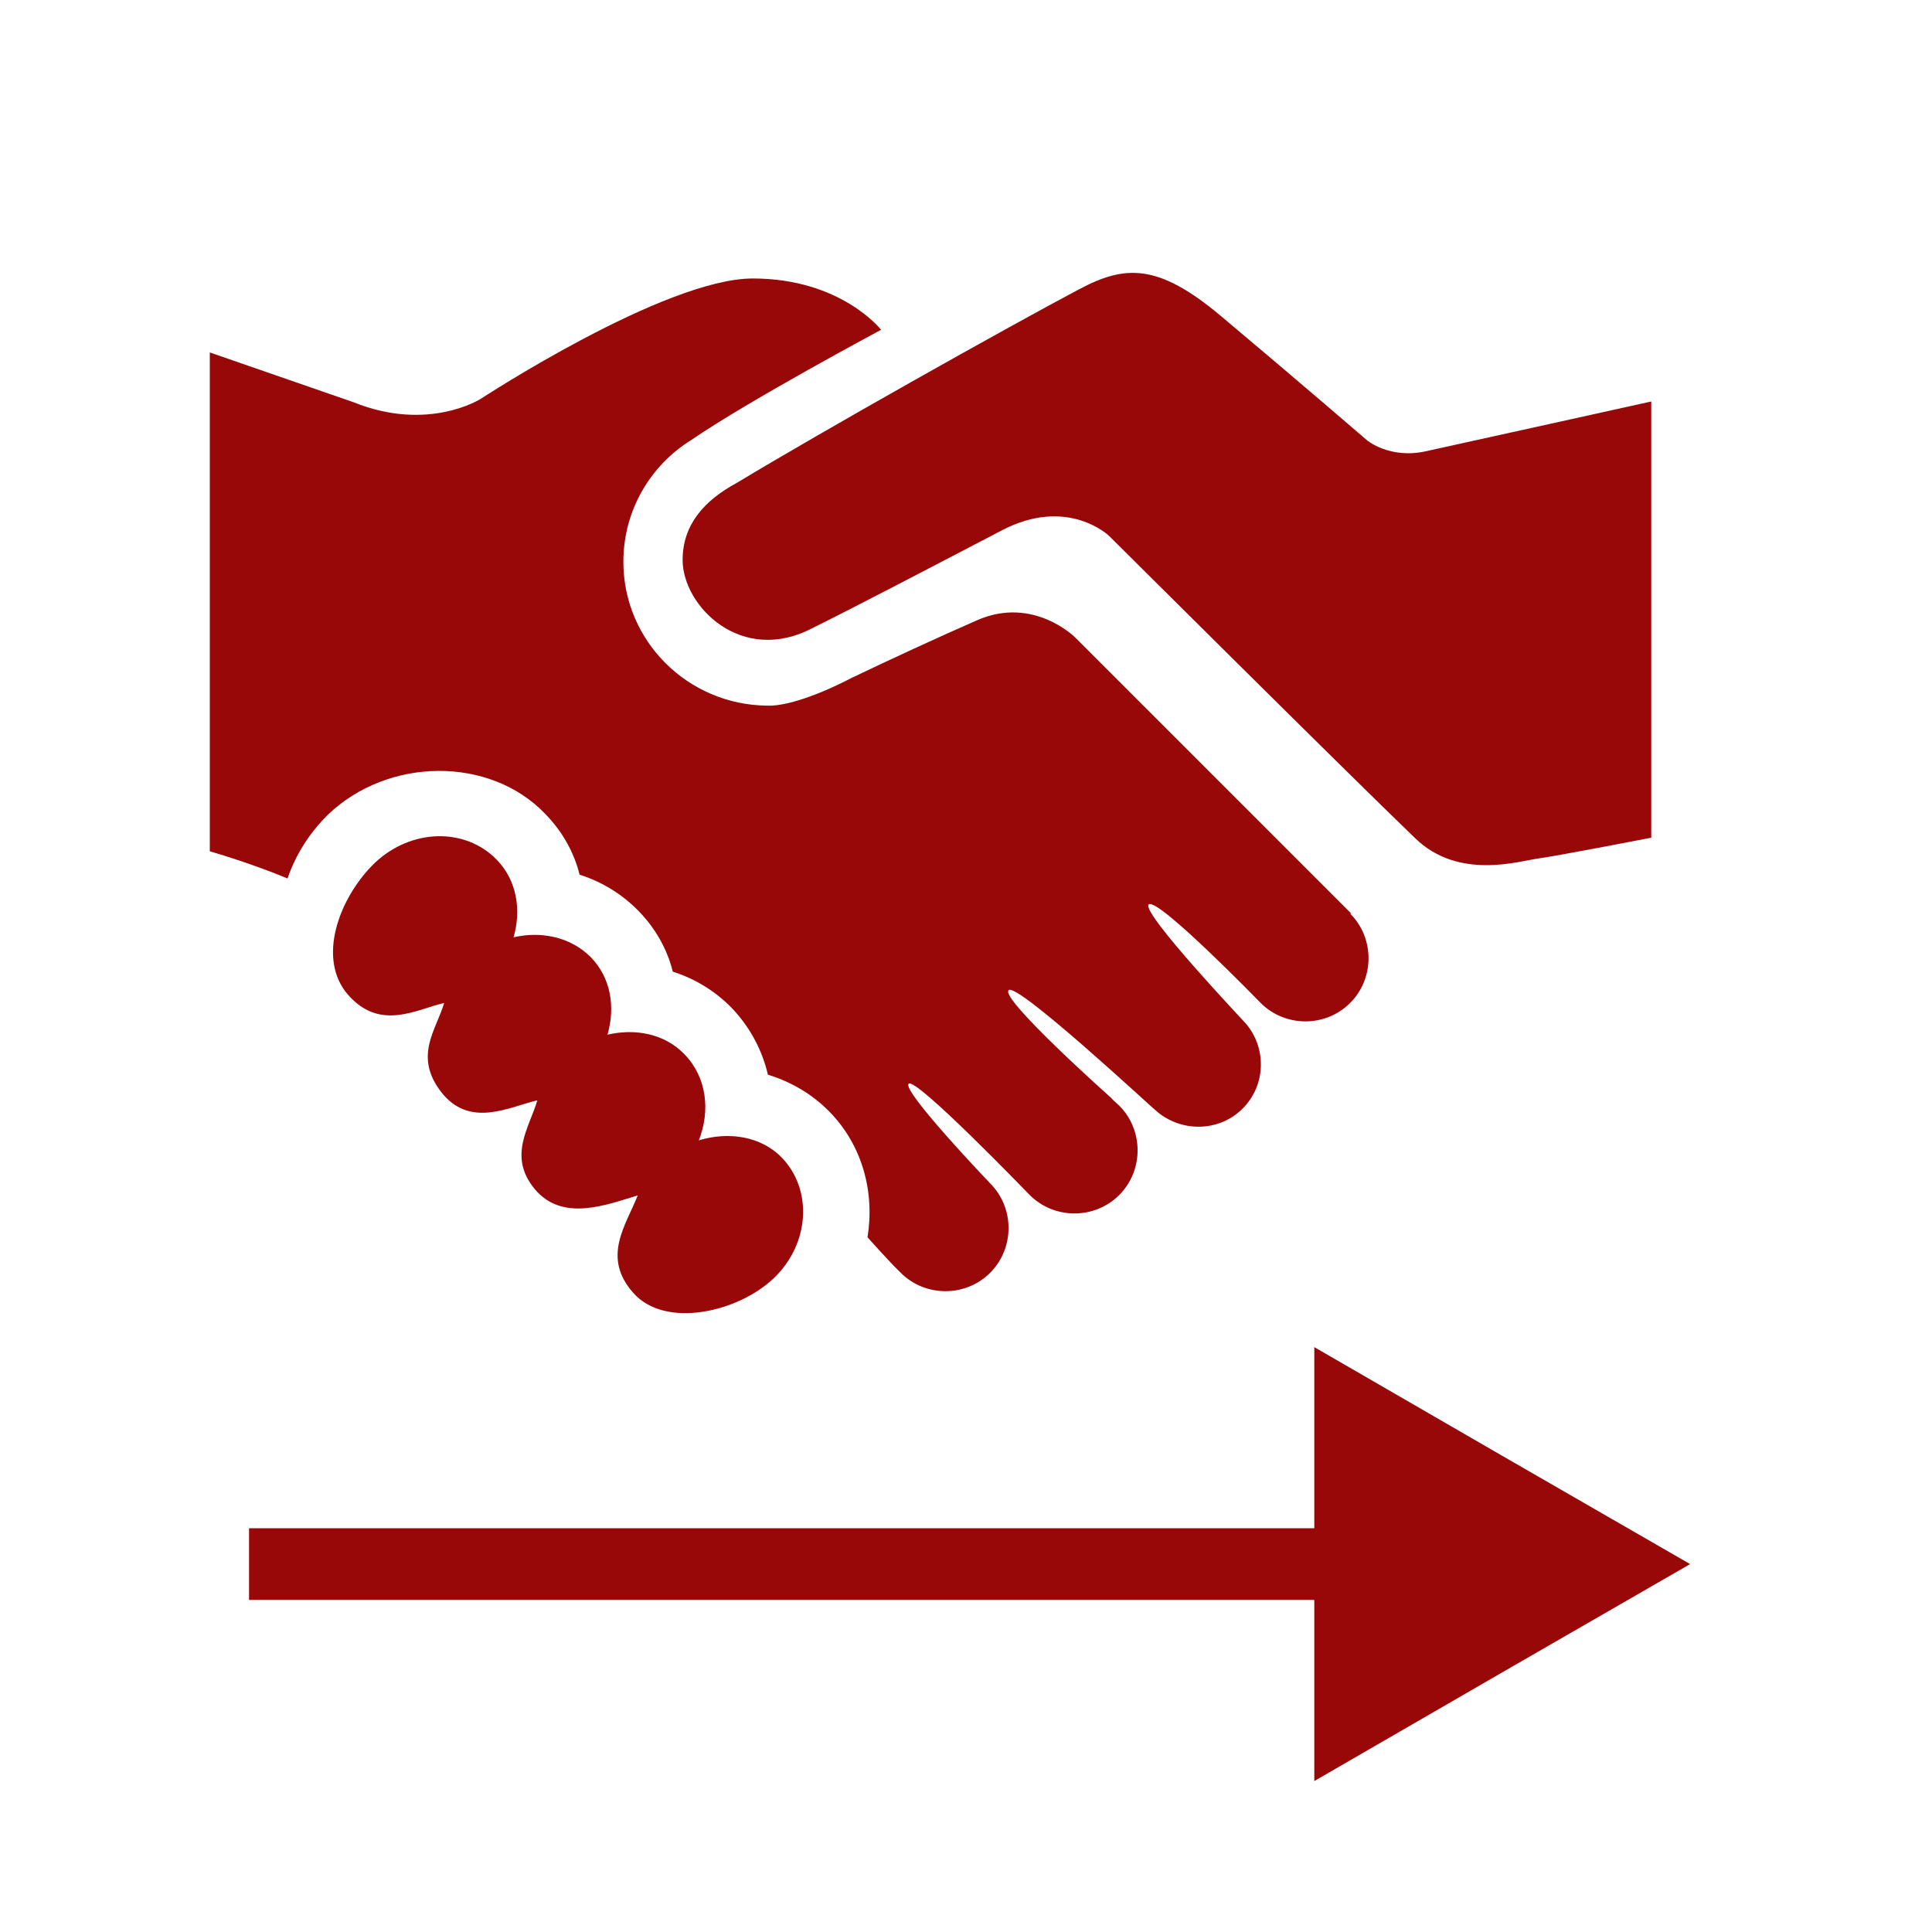
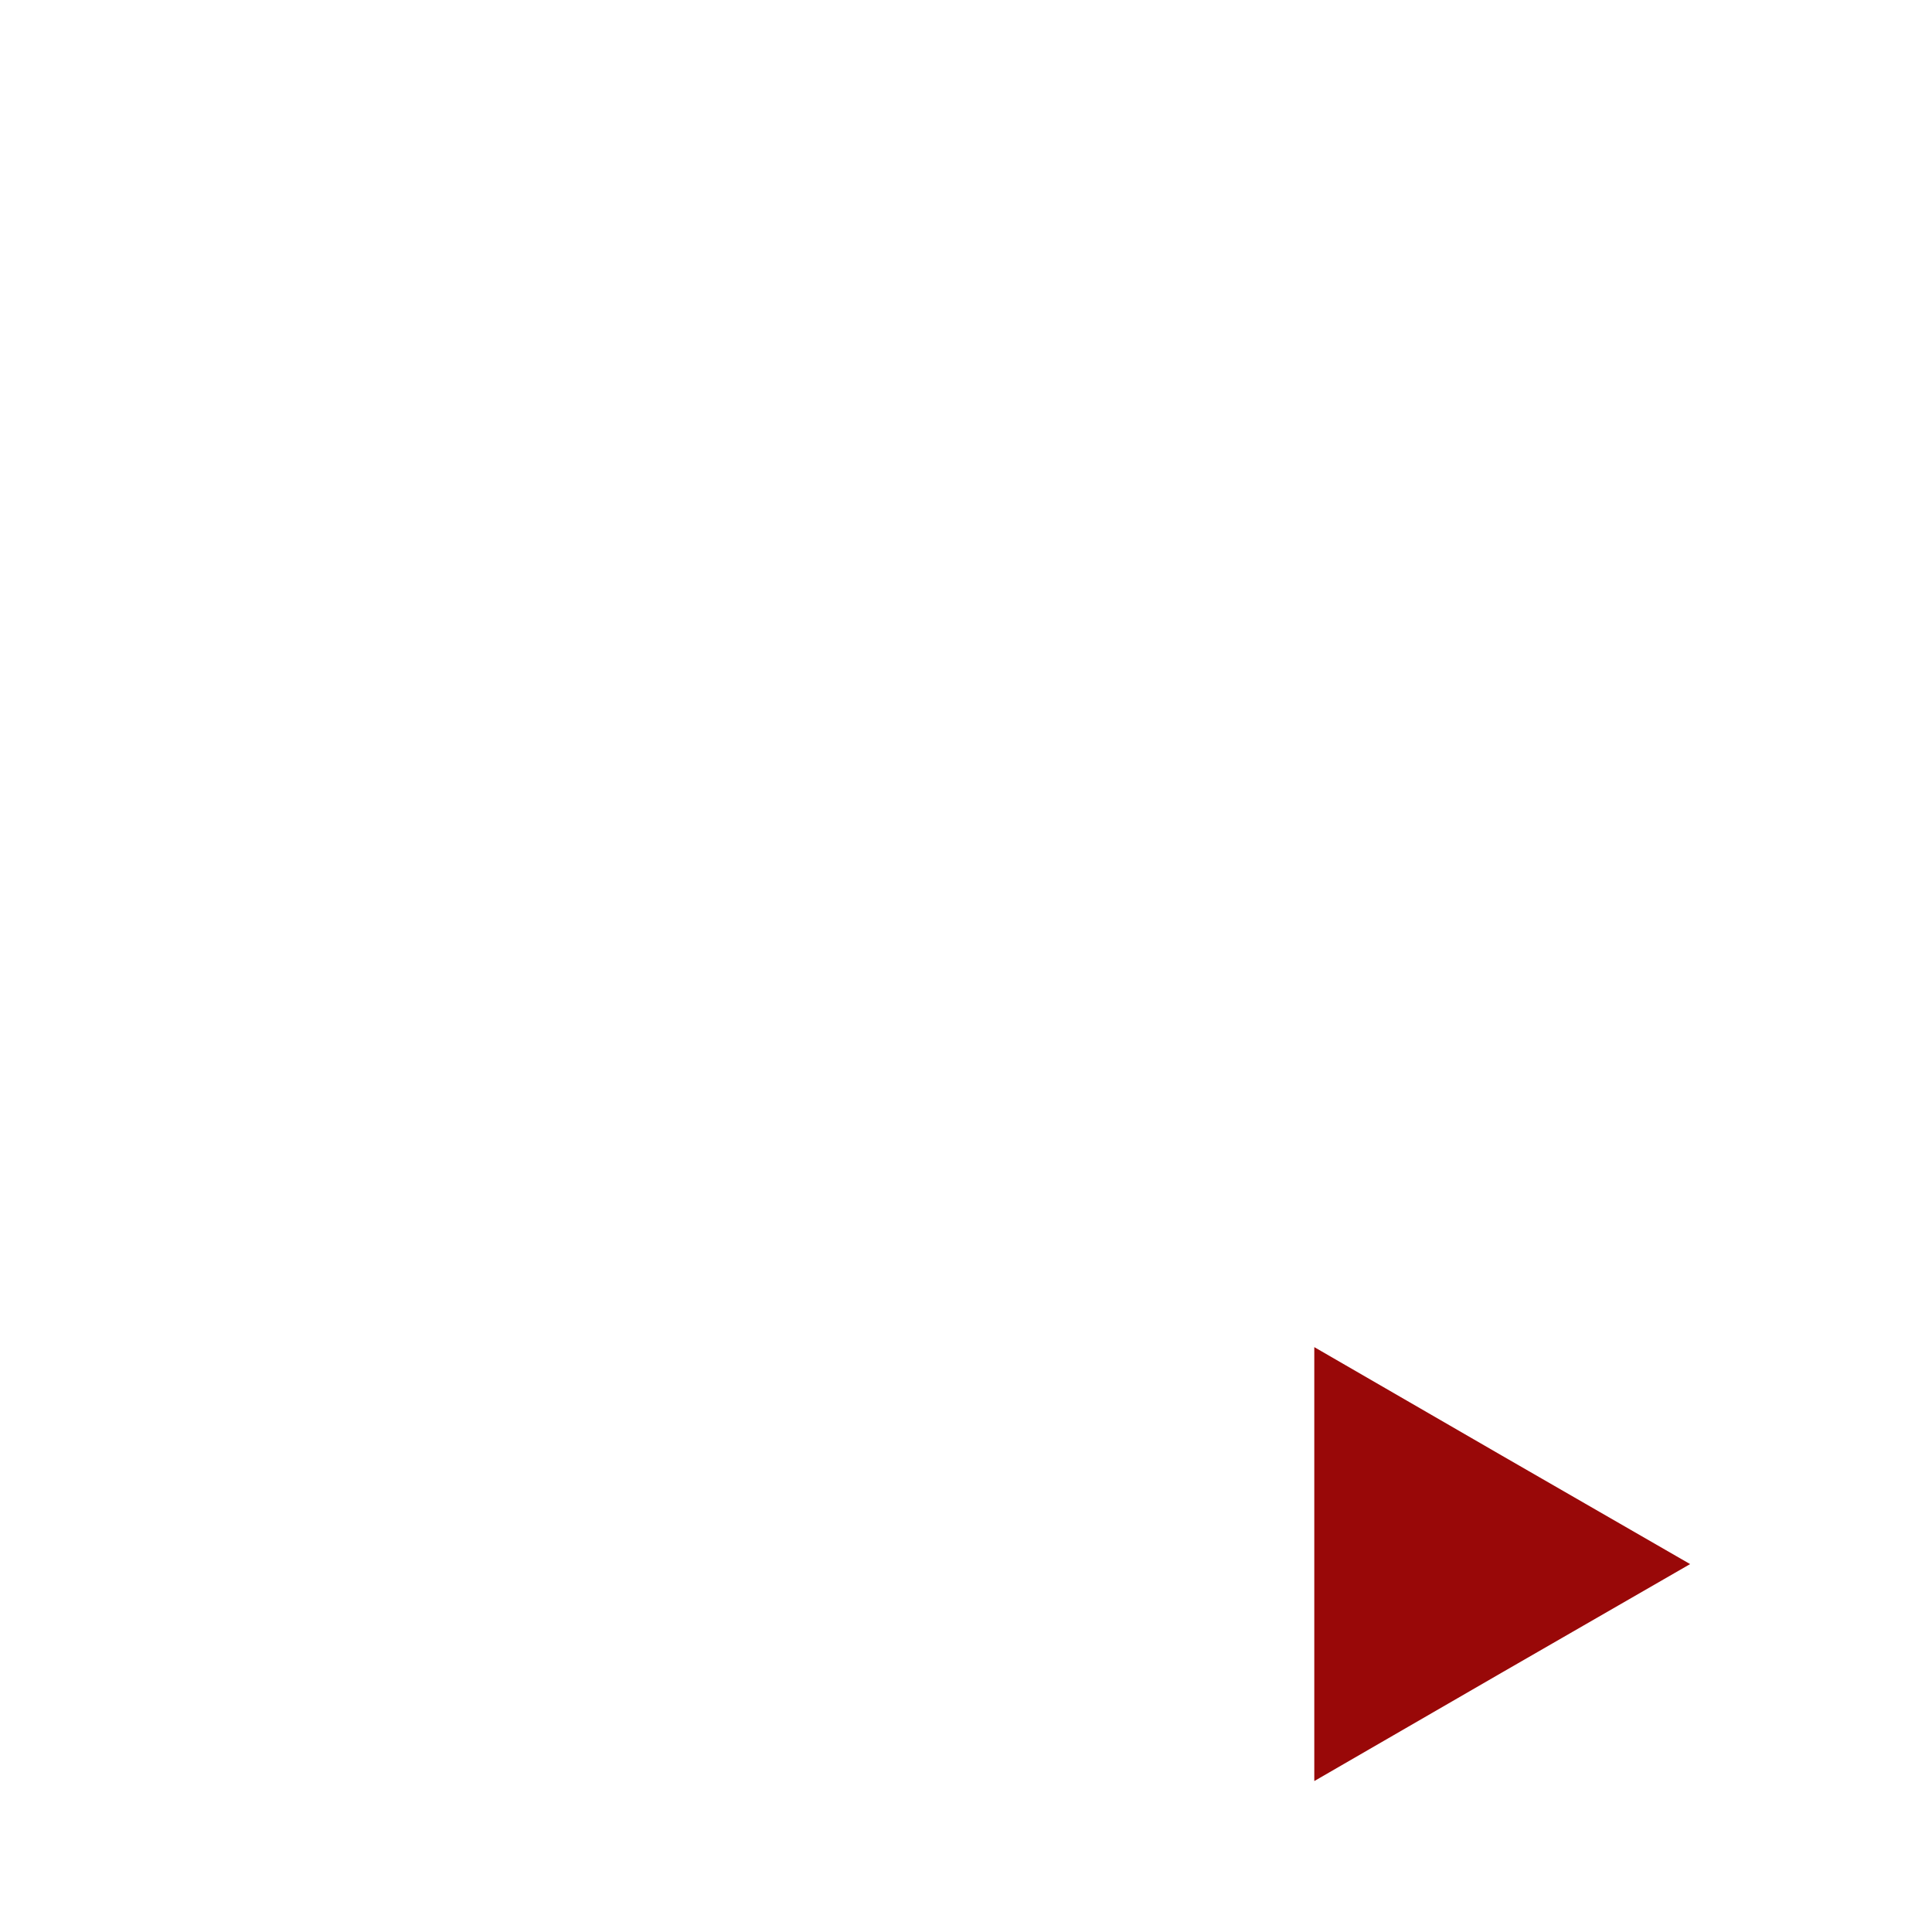
<svg xmlns="http://www.w3.org/2000/svg" version="1.1" id="Capa_1" x="0px" y="0px" viewBox="-139 51 512 512" style="enable-background:new -139 51 512 512;" xml:space="preserve">
  <style type="text/css">
	.st0{fill:#990808;}
	.st1{fill:none;stroke:#990808;stroke-width:19;stroke-miterlimit:10;}
</style>
  <g>
-     <path class="st0" d="M298.6,157.4V273c0,0-24.7,4.8-29.9,5.5c-5.2,0.7-21.1,5.8-32.6-5.3C218.2,256,154.9,193,154.9,193   s-11-10.6-28.5-1.4c-16.1,8.4-40,20.9-50,25.8c-18.9,10-34.5-5.8-34.5-18c0-9.4,5.8-15.8,14.3-20.4c22.7-13.7,70.7-40.7,90.7-51.3   c12.2-6.5,20.9-7,37.6,7c20.6,17.3,38.8,33,38.8,33s6,5,15.5,2.9C262,165.5,298.6,157.4,298.6,157.4z M46.2,353.2   c3.1-7.9,2.1-16.7-3.8-22.8c-5.3-5.5-13.1-6.9-20.4-5.2c2.1-7.4,0.9-15.1-4.5-20.6c-5.3-5.3-13.1-6.9-20.4-5.2   c2.1-7.2,0.9-15.1-4.5-20.6c-8.4-8.6-22.7-8.2-32.3,0.9c-9.4,9.1-15.5,25.4-7,35s18,3.8,25.4,2.1c-2.1,7.2-8.2,14.1-0.7,23.7   c7.6,9.6,18,3.8,25.4,2.1c-2.1,7.2-7.9,14.8-0.7,23.5c7.4,8.9,19.2,4.1,27.3,1.7c-3.1,7.9-9.6,16.3-1.2,25.8   c8.4,9.6,27.8,5.2,37.3-3.9s10.3-23.4,2.1-31.9C62.7,352.1,54.1,350.8,46.2,353.2z M219.1,293.1c-68.5-68.5-36.2-36.2-73.2-73.2   c0,0-11-11-25.8-4.6c-10.3,4.5-23.5,10.6-33.3,15.3c-11,5.7-18.7,7.6-22.5,7.4c-21.1-0.2-38.1-17.2-38.1-38.1   c0-13.7,7.2-25.6,18-32.3c15.3-10.5,50.3-29.2,50.3-29.2s-10.6-13.6-34-13.6s-72.1,31.9-72.1,31.9s-13.9,8.9-33.7,0.9l-38.1-13.2   v132.2c0,0,10.8,3.1,20.6,7.2c2.2-6.4,5.8-12,10.6-16.8c16.1-15.5,43.1-15.6,57.7-0.3c4.5,4.6,7.6,10.1,9.1,16.1   c6,1.9,11.3,5.2,15.6,9.6c4.5,4.6,7.6,10.1,9.1,16.1c6,1.9,11.3,5.2,15.6,9.6c4.8,5,8.1,11.2,9.6,17.7c6.2,1.9,11.8,5.2,16.3,9.8   c8.9,9.1,12,21.5,10.1,33.3l0,0c0.2,0.2,5.5,6.2,8.8,9.4c6.5,6.5,17.2,6.5,23.7,0c6.5-6.5,6.5-17.2,0-23.7   c-0.2-0.2-23.5-24.6-21.6-26.4s31.6,29,32.1,29.5c6.5,6.5,17.2,6.5,23.7,0c6.5-6.5,6.5-17.2,0-23.7c-0.3-0.3-1.7-1.5-2.2-2.1   c0,0-29.5-26.3-27.1-28.5c2.2-2.2,38.8,31.9,39,31.9c6.5,5.8,16.7,5.8,23-0.5c6.2-6.2,6.4-16,0.9-22.5   c-0.2-0.3-27.8-29.4-25.8-31.6c2.2-2.2,29.7,26.1,29.7,26.1c6.5,6.5,17.2,6.5,23.7,0c6.5-6.5,6.5-17.2,0-23.7   C219.3,293.2,219.3,293.1,219.1,293.1z" />
-   </g>
-   <line class="st1" x1="-73" y1="465.5" x2="269.4" y2="465.5" />
+     </g>
  <polygon class="st0" points="209.3,465.5 209.3,408 259.1,436.8 308.9,465.5 259.1,494.2 209.3,523 " />
</svg>